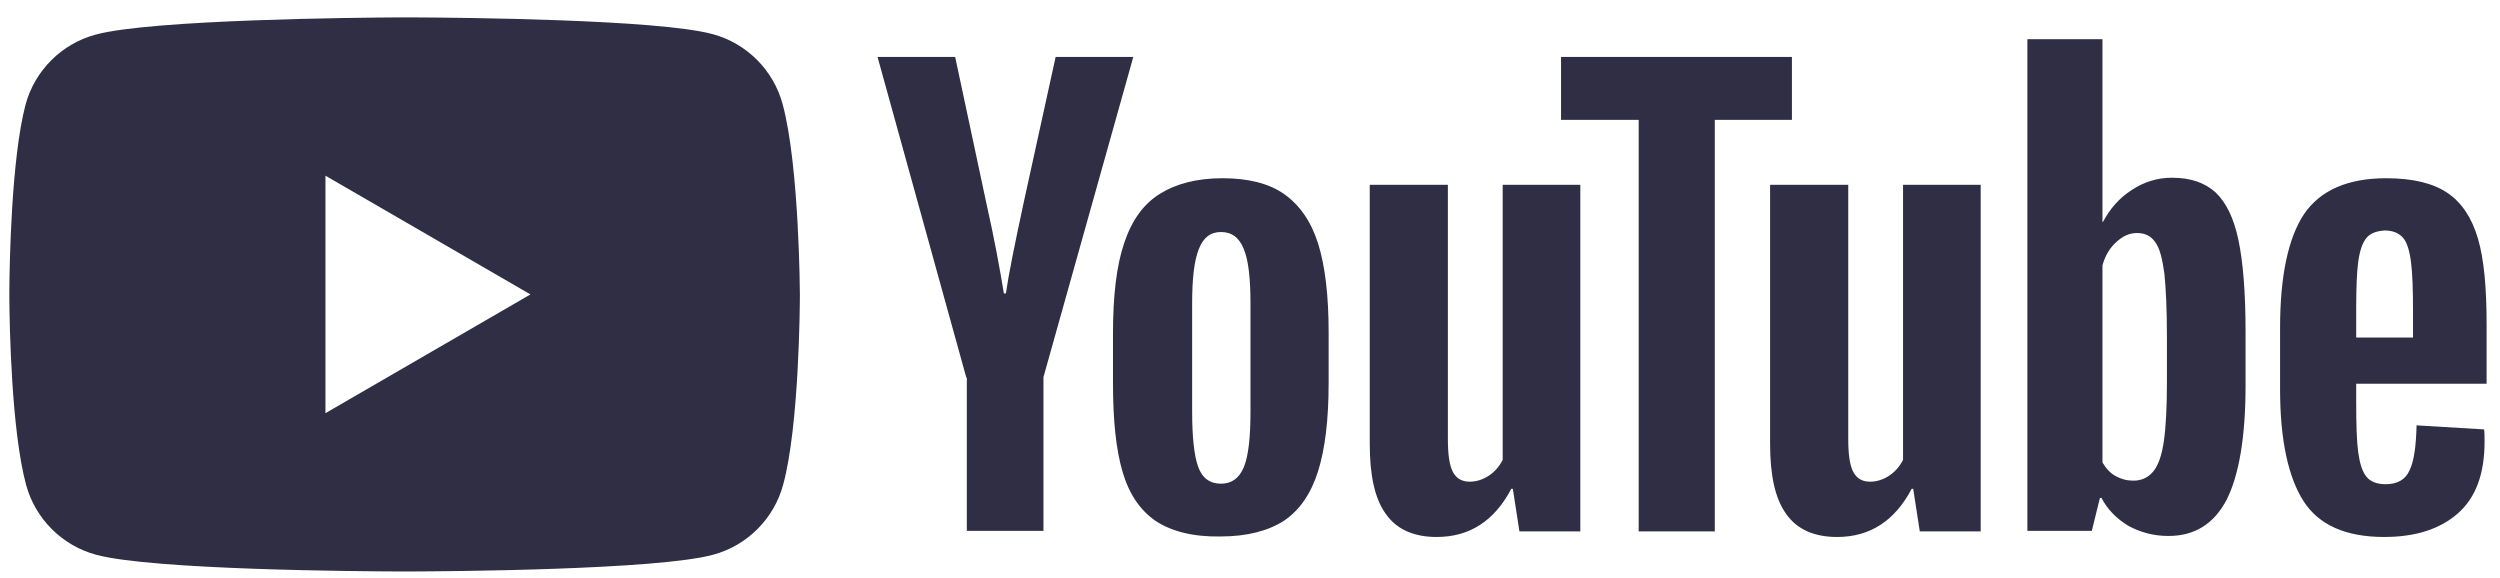
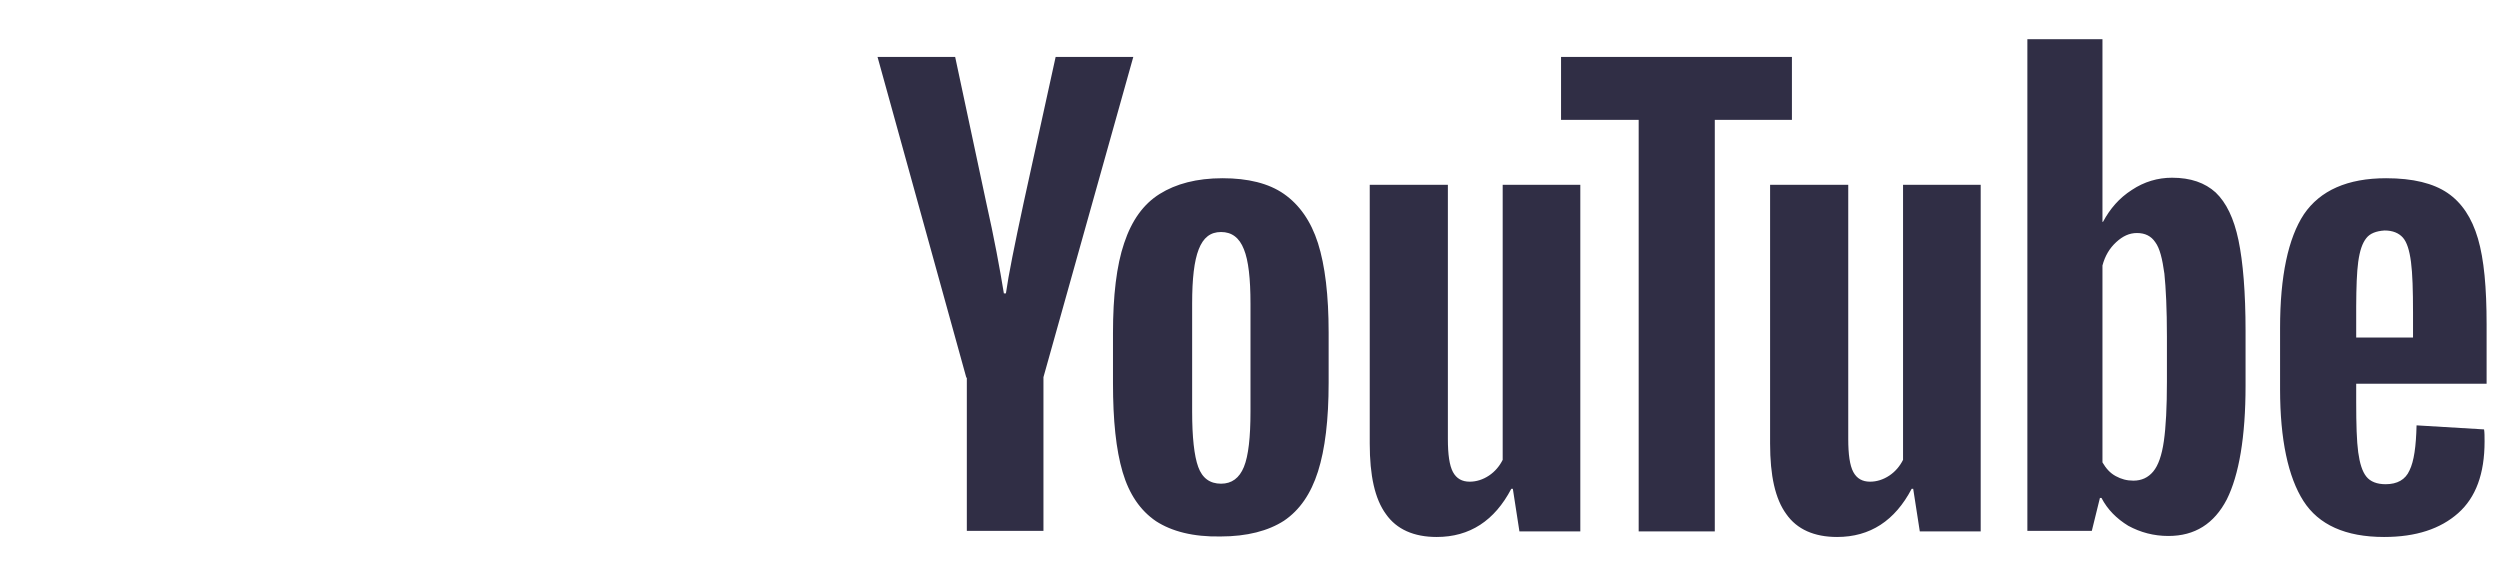
<svg xmlns="http://www.w3.org/2000/svg" width="134px" height="31px" viewBox="0 0 134 31" version="1.1">
  <title>youtube</title>
  <desc>Created with Sketch.</desc>
  <g id="Page-1" stroke="none" stroke-width="1" fill="none" fill-rule="evenodd">
    <g id="ה" transform="translate(-755, -497)" fill="#302E45" fill-rule="nonzero">
      <g id="Group-18" transform="translate(105, 31)">
        <g id="Group-102" transform="translate(0, 274.97)">
          <g id="Group-101" transform="translate(35, 54.03)">
            <g id="youtube" transform="translate(615.5, 137.932)">
-               <path d="M21.718,0.001 C24.269,0.013 34.81,0.11 37.696,0.897 C39.518,1.386 40.96,2.828 41.449,4.65 C42.347,7.968 42.374,14.849 42.374,14.849 L42.374,14.882 C42.373,15.396 42.338,21.889 41.477,25.049 C40.987,26.871 39.546,28.313 37.723,28.802 C34.736,29.617 23.547,29.692 21.507,29.699 L20.866,29.699 C18.826,29.692 7.637,29.617 4.65,28.802 C2.828,28.313 1.386,26.871 0.897,25.049 C0.107,22.129 0.012,16.45 0.001,15.129 L0.001,14.57 C0.012,13.25 0.104,7.573 0.869,4.677 C1.359,2.855 2.801,1.413 4.623,0.924 C7.61,0.109 18.799,0.012 20.839,0 Z M16.944,8.485 L16.944,21.214 L27.932,14.849 L16.944,8.485 Z" id="Combined-Shape" />
              <path d="M127.396,8.621 C128.838,8.621 129.926,8.893 130.687,9.41 C131.449,9.927 131.993,10.742 132.319,11.858 C132.646,12.973 132.782,14.496 132.782,16.454 L132.782,19.636 L125.792,19.636 L125.792,20.615 C125.792,21.812 125.819,22.71 125.9,23.308 C125.982,23.906 126.118,24.342 126.336,24.614 C126.553,24.886 126.907,25.022 127.369,25.022 C127.995,25.022 128.43,24.777 128.647,24.287 C128.892,23.798 129.001,22.982 129.028,21.867 L132.646,22.084 C132.673,22.247 132.673,22.465 132.673,22.737 C132.673,24.45 132.21,25.729 131.258,26.572 C130.306,27.415 129.001,27.85 127.287,27.85 C125.22,27.85 123.779,27.197 122.963,25.919 C122.147,24.641 121.712,22.628 121.712,19.936 L121.712,16.645 C121.712,13.87 122.147,11.83 122.99,10.552 C123.86,9.274 125.329,8.621 127.396,8.621 Z M77.106,8.975 L77.106,22.601 C77.106,23.417 77.188,24.015 77.378,24.369 C77.569,24.722 77.868,24.886 78.276,24.886 C78.63,24.886 78.983,24.777 79.31,24.559 C79.636,24.342 79.881,24.042 80.044,23.716 L80.044,8.975 L84.205,8.975 L84.205,27.551 L80.941,27.551 L80.588,25.266 L80.506,25.266 C79.609,26.98 78.276,27.85 76.508,27.85 C75.284,27.85 74.359,27.442 73.788,26.626 C73.19,25.81 72.918,24.559 72.918,22.846 L72.918,8.975 L77.106,8.975 Z M98.566,8.975 L98.566,22.601 C98.566,23.417 98.648,24.015 98.838,24.369 C99.028,24.722 99.328,24.886 99.736,24.886 C100.089,24.886 100.443,24.777 100.769,24.559 C101.095,24.342 101.34,24.042 101.503,23.716 L101.503,8.975 L105.665,8.975 L105.665,27.551 L102.401,27.551 L102.047,25.266 L101.966,25.266 C101.068,26.98 99.736,27.85 97.968,27.85 C96.744,27.85 95.819,27.442 95.248,26.626 C94.649,25.81 94.377,24.559 94.377,22.846 L94.377,8.975 L98.566,8.975 Z M65.03,8.621 C66.39,8.621 67.505,8.893 68.321,9.464 C69.137,10.035 69.763,10.906 70.144,12.102 C70.524,13.299 70.715,14.904 70.715,16.889 L70.715,19.582 C70.715,21.567 70.524,23.145 70.144,24.342 C69.763,25.538 69.165,26.409 68.321,26.98 C67.478,27.524 66.336,27.823 64.922,27.823 C63.453,27.85 62.311,27.551 61.467,27.007 C60.624,26.436 60.026,25.566 59.672,24.369 C59.319,23.172 59.156,21.595 59.156,19.609 L59.156,16.917 C59.156,14.931 59.346,13.299 59.754,12.102 C60.162,10.878 60.787,10.008 61.658,9.464 C62.528,8.92 63.643,8.621 65.03,8.621 Z M112.192,1.169 L112.192,10.96 L112.22,10.96 C112.6,10.253 113.09,9.682 113.77,9.247 C114.423,8.811 115.157,8.594 115.919,8.594 C116.925,8.594 117.686,8.866 118.258,9.383 C118.829,9.927 119.237,10.77 119.482,11.939 C119.726,13.109 119.862,14.741 119.862,16.808 L119.862,16.808 L119.862,19.745 C119.862,22.492 119.509,24.532 118.856,25.838 C118.176,27.143 117.142,27.796 115.728,27.796 C114.939,27.796 114.232,27.605 113.579,27.252 C112.954,26.871 112.464,26.382 112.138,25.756 L112.138,25.756 L112.056,25.756 L111.621,27.524 L108.167,27.524 L108.167,1.169 L112.192,1.169 Z M95.547,2.121 L95.547,5.493 L91.413,5.493 L91.413,27.551 L87.333,27.551 L87.333,5.493 L83.172,5.493 L83.172,2.121 L95.547,2.121 Z M50.697,2.121 L52.356,9.899 C52.791,11.83 53.09,13.462 53.308,14.795 L53.417,14.795 C53.553,13.816 53.879,12.211 54.369,9.927 L56.082,2.121 L60.244,2.121 L55.429,19.283 L55.429,27.524 L51.322,27.524 L51.322,19.31 L51.295,19.31 L46.536,2.121 L50.697,2.121 Z M64.949,11.504 C64.378,11.504 63.997,11.803 63.752,12.429 C63.507,13.054 63.399,14.006 63.399,15.339 L63.399,21.132 C63.399,22.492 63.507,23.499 63.725,24.097 C63.942,24.695 64.35,24.994 64.949,24.994 C65.52,24.994 65.928,24.695 66.173,24.097 C66.418,23.499 66.526,22.492 66.526,21.132 L66.526,15.339 C66.526,14.006 66.418,13.027 66.173,12.429 C65.928,11.803 65.52,11.504 64.949,11.504 Z M114.042,11.558 C113.634,11.558 113.28,11.722 112.927,12.048 C112.573,12.374 112.328,12.782 112.192,13.299 L112.192,13.299 L112.192,23.852 C112.383,24.178 112.6,24.423 112.9,24.586 C113.199,24.75 113.498,24.831 113.851,24.831 C114.287,24.831 114.64,24.668 114.912,24.342 C115.184,24.015 115.375,23.471 115.483,22.71 C115.592,21.948 115.647,20.887 115.647,19.528 L115.647,19.528 L115.647,17.107 C115.647,15.638 115.592,14.523 115.511,13.734 C115.402,12.946 115.266,12.374 115.021,12.048 C114.803,11.722 114.477,11.558 114.042,11.558 Z M127.315,11.422 C126.852,11.45 126.526,11.586 126.336,11.83 C126.118,12.102 125.982,12.51 125.9,13.109 C125.826,13.653 125.797,14.444 125.792,15.503 L125.792,17.161 L128.838,17.161 L128.838,15.829 C128.838,14.632 128.811,13.734 128.729,13.109 C128.647,12.483 128.511,12.048 128.294,11.803 C128.076,11.558 127.75,11.422 127.315,11.422 Z" id="Combined-Shape" />
            </g>
          </g>
        </g>
      </g>
    </g>
  </g>
</svg>